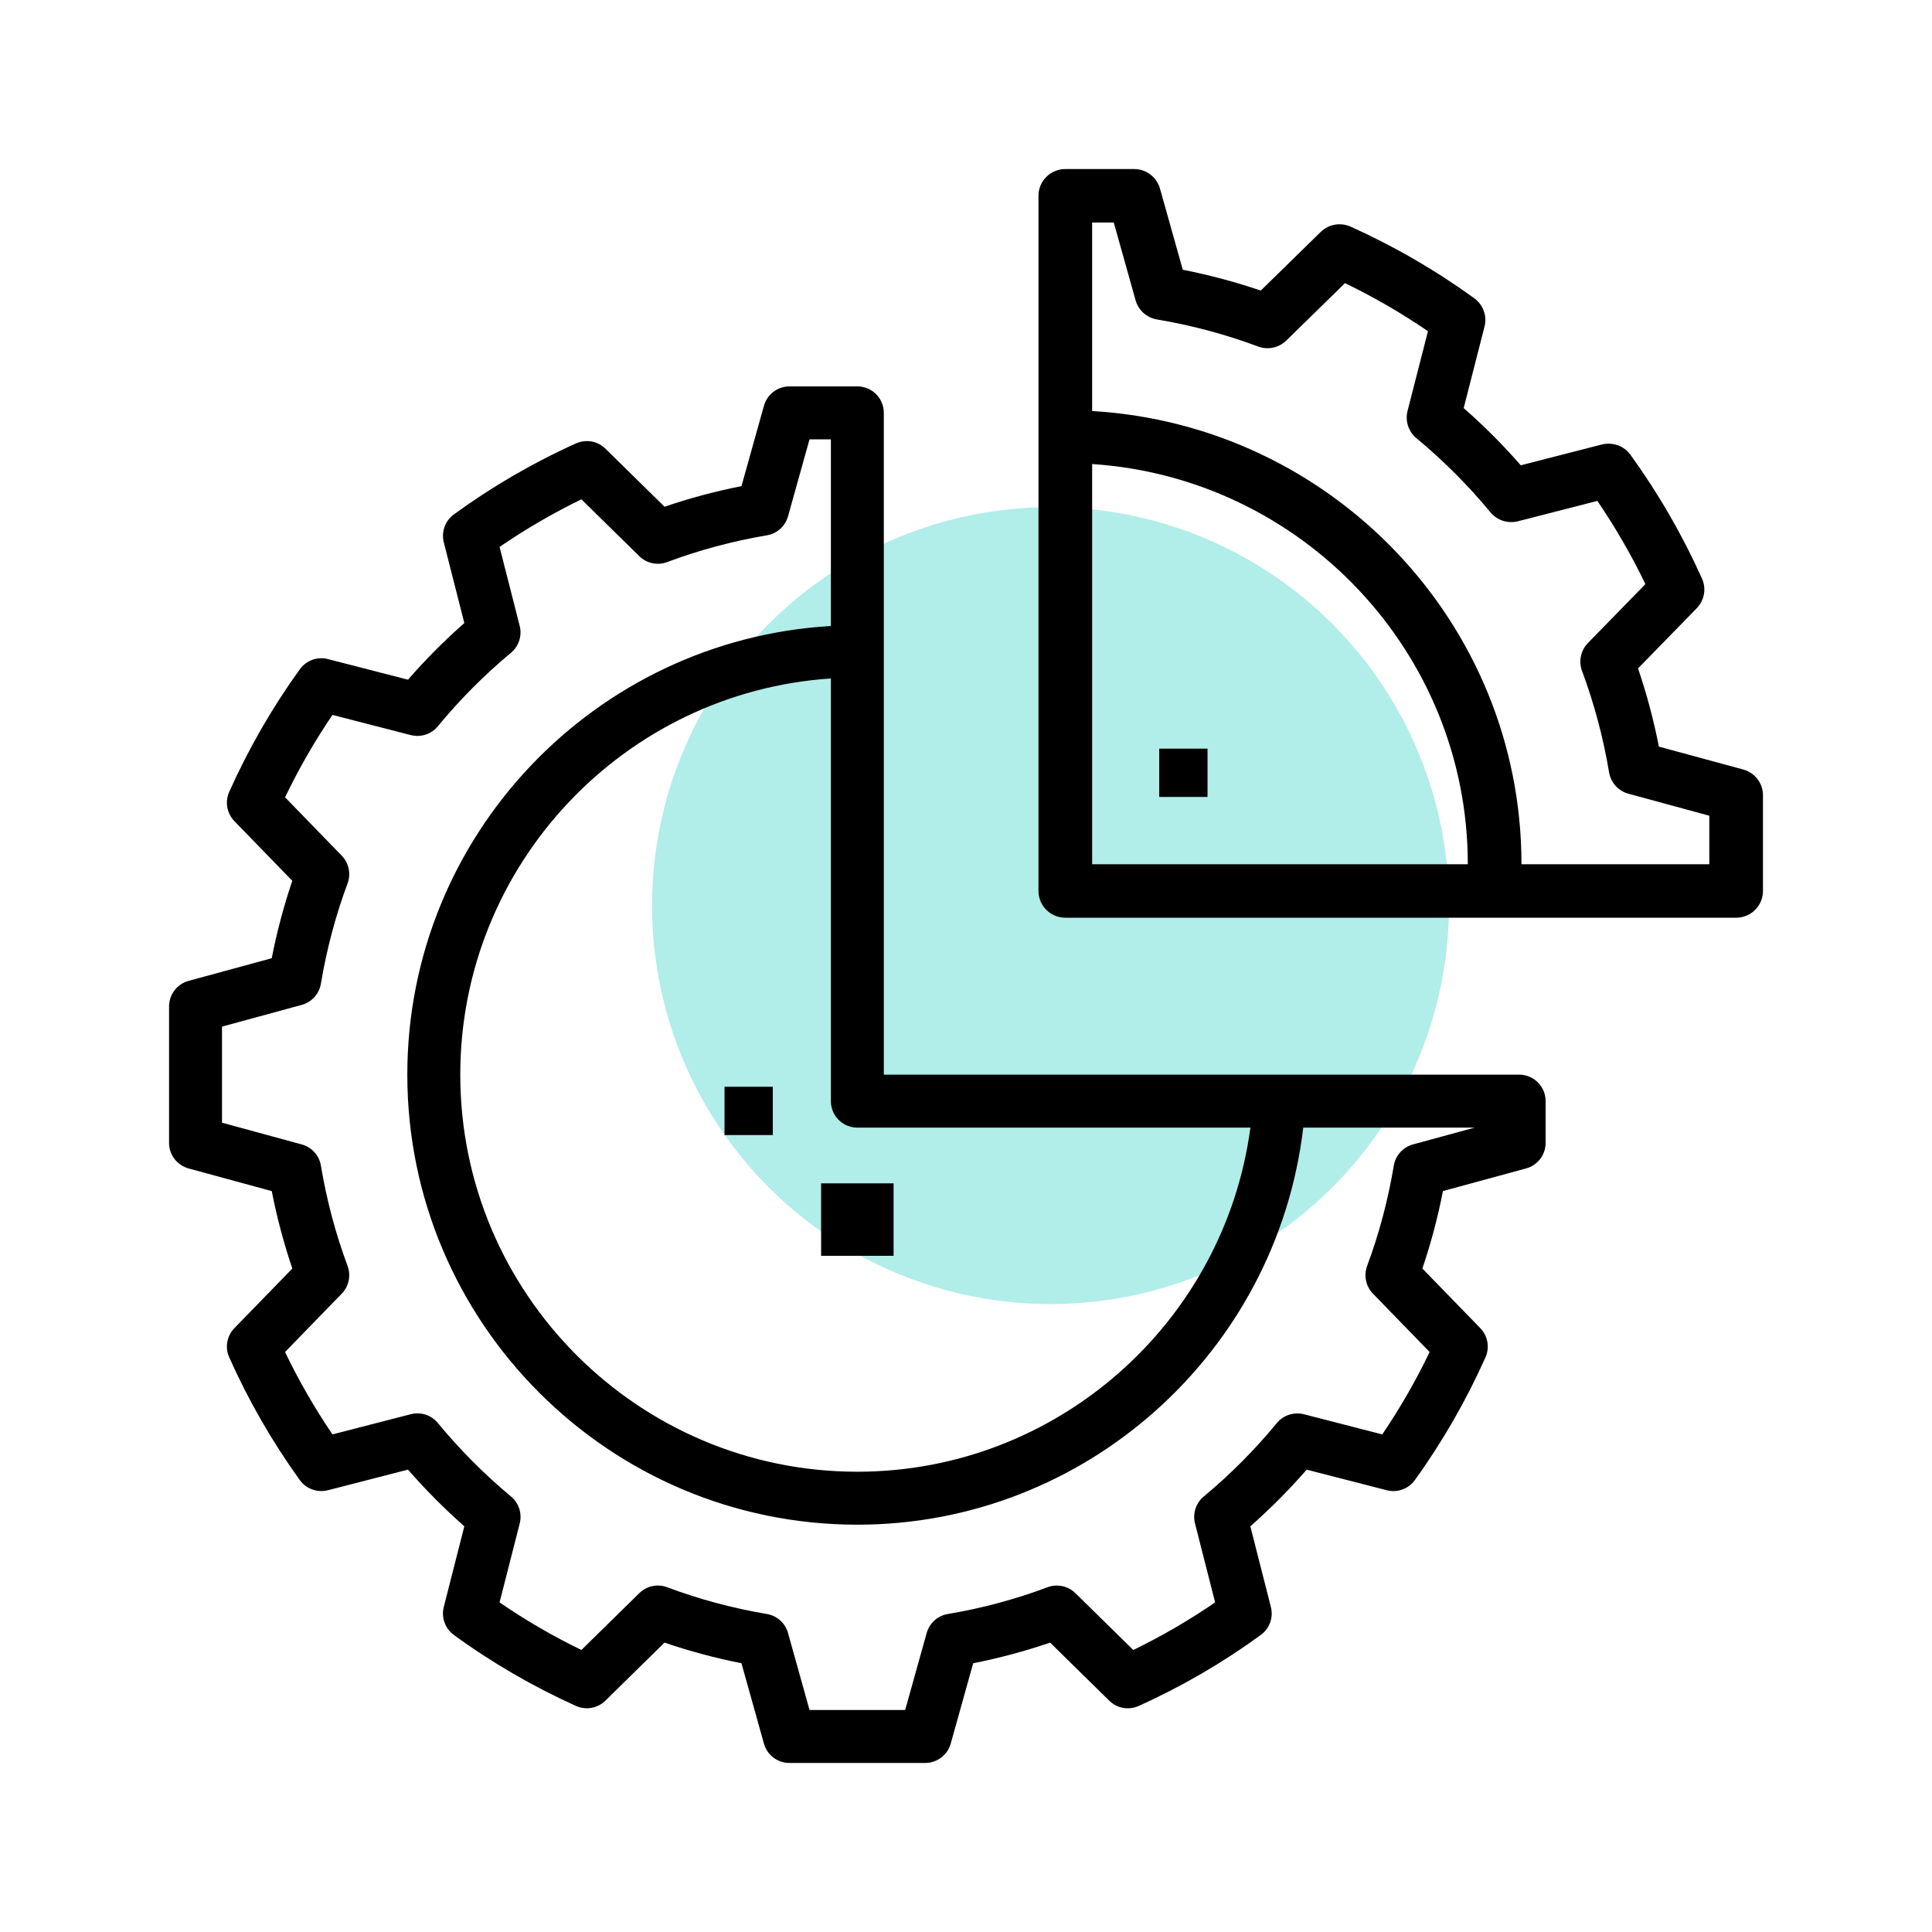
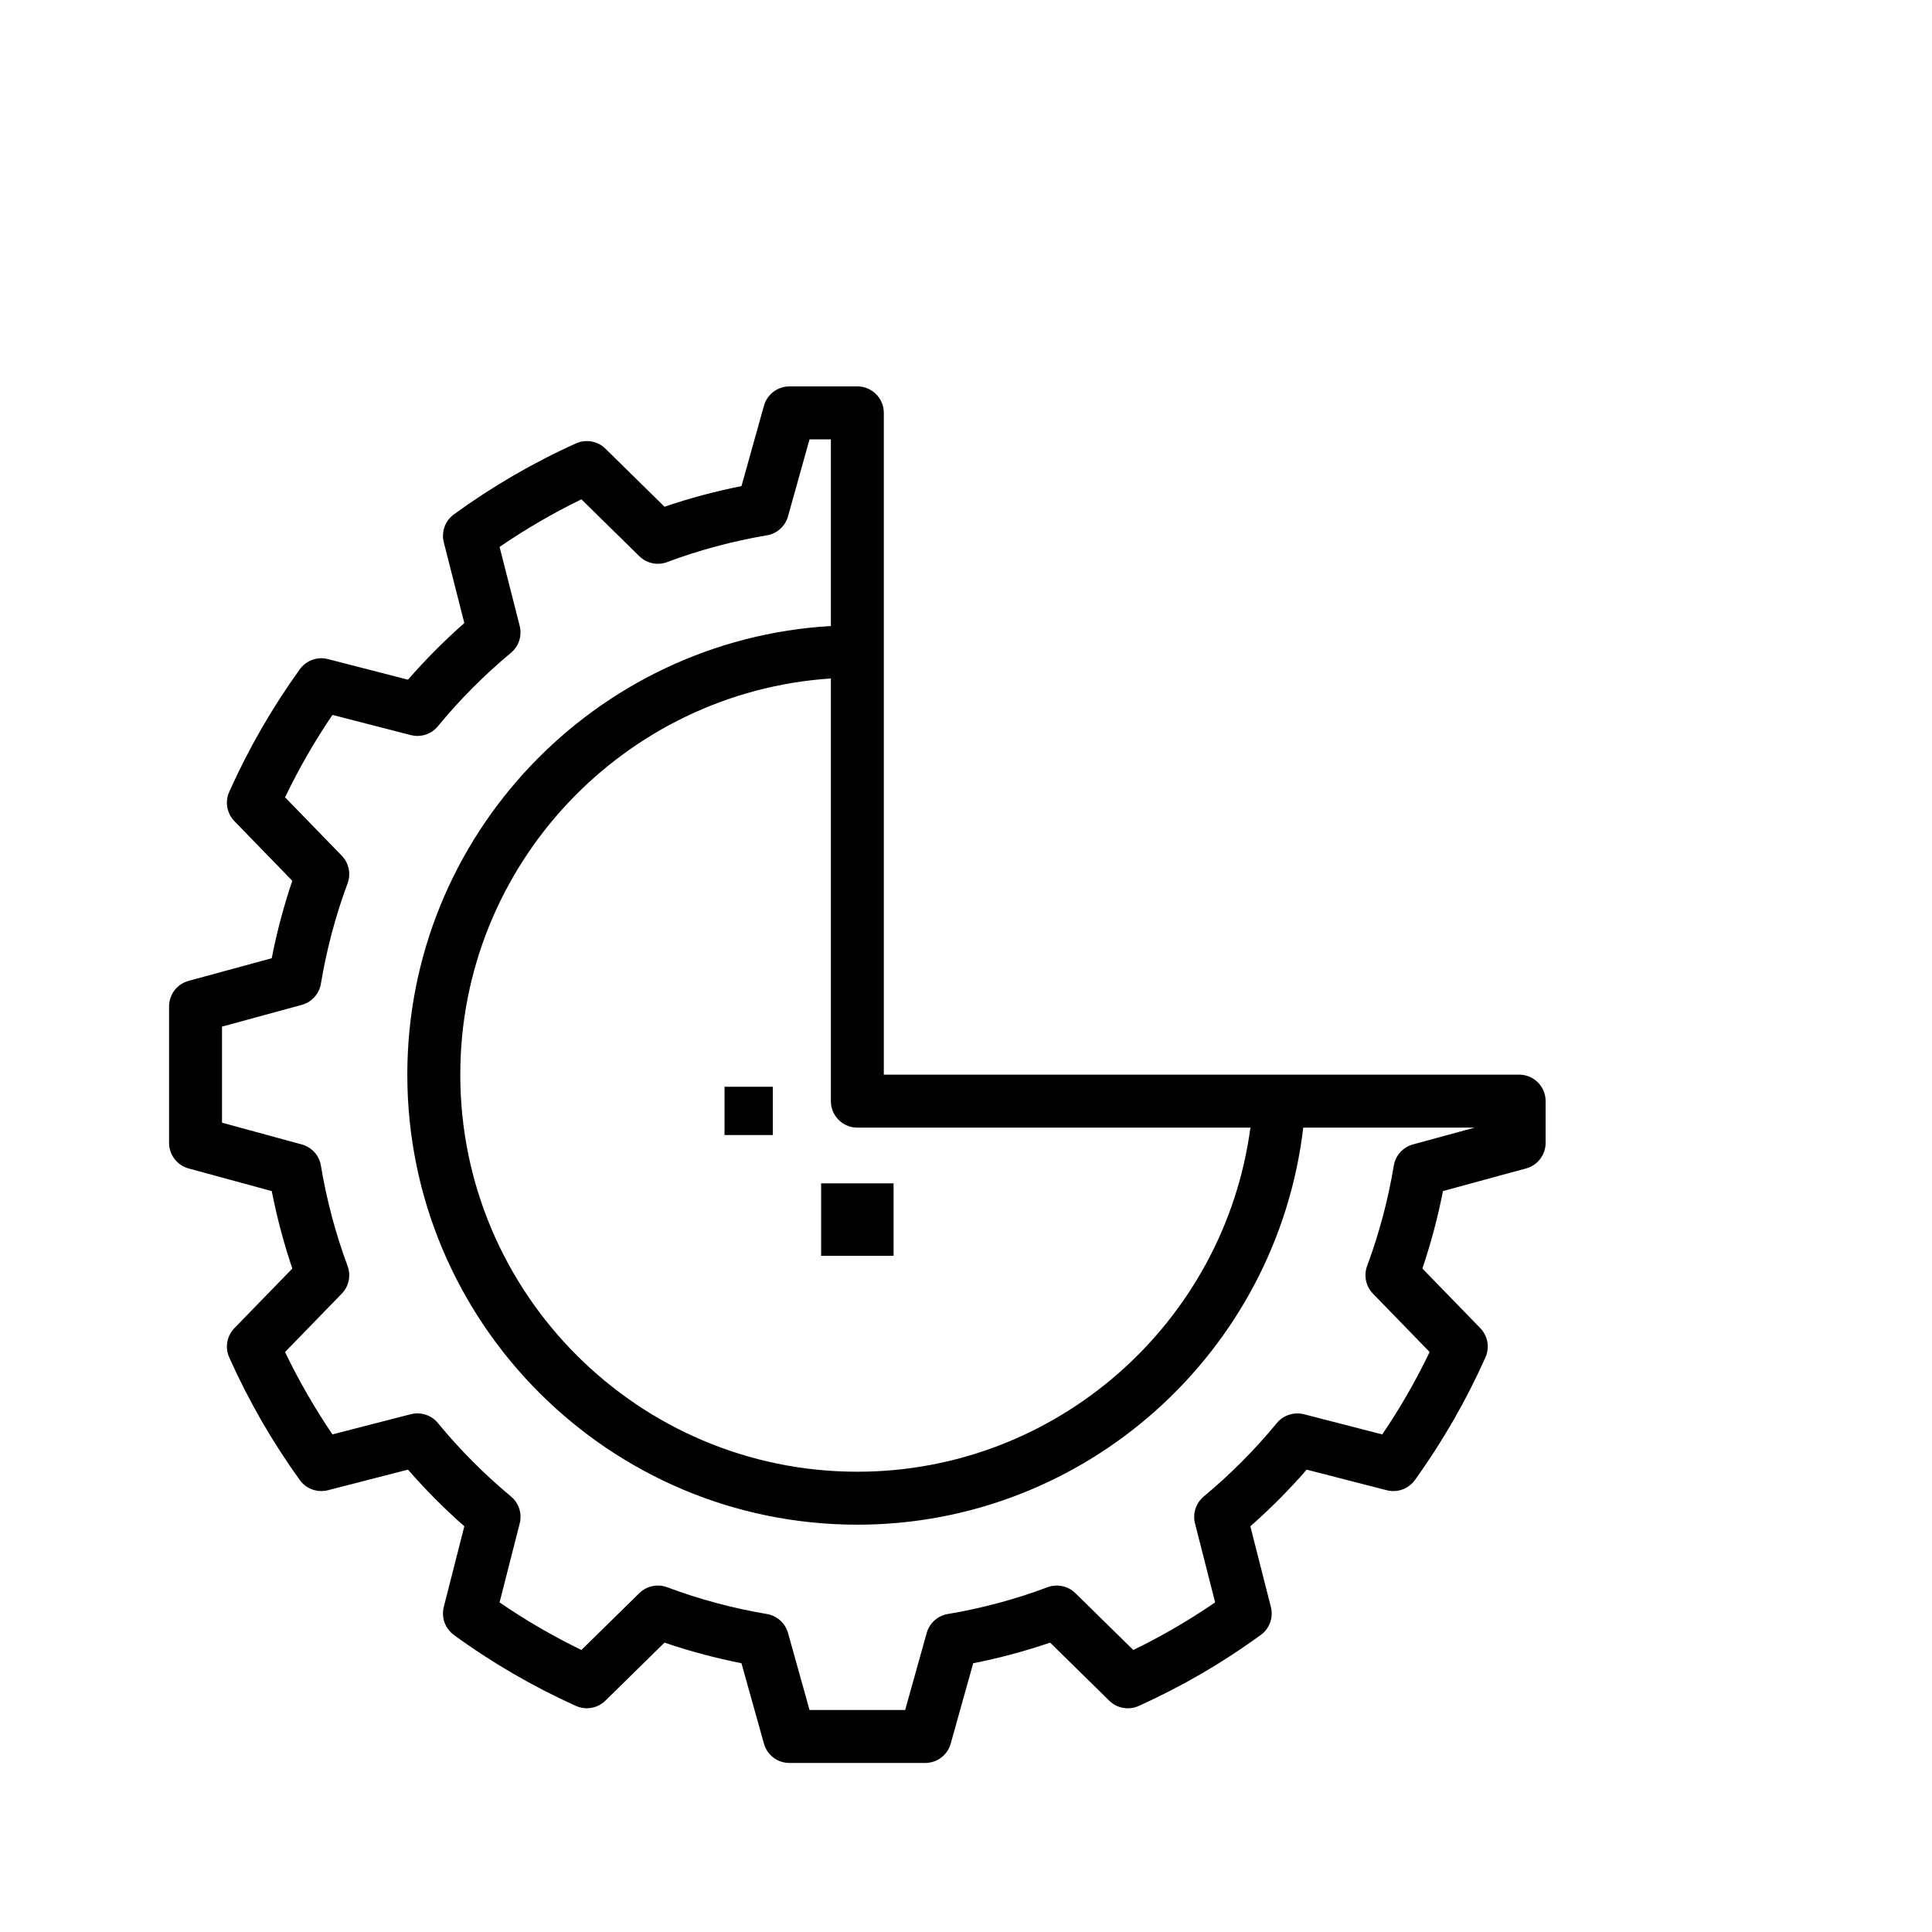
<svg xmlns="http://www.w3.org/2000/svg" width="80" height="80" viewBox="0 0 80 80" fill="none">
-   <circle cx="43.5" cy="37.5" r="16.5" fill="#B1EDE9" />
  <path d="M62.905 44.499H36.597V17.096C36.597 16.49 36.106 16 35.501 16H32.689C32.197 16 31.766 16.328 31.634 16.8L30.703 20.129C29.617 20.344 28.55 20.63 27.517 20.983L25.068 18.577C24.747 18.261 24.263 18.176 23.849 18.361C22.07 19.162 20.368 20.153 18.793 21.301C18.431 21.565 18.266 22.023 18.377 22.459L19.227 25.799C18.399 26.528 17.617 27.314 16.894 28.145L13.578 27.291C13.143 27.18 12.68 27.346 12.416 27.712C11.273 29.296 10.289 31.005 9.491 32.791C9.308 33.2 9.394 33.681 9.706 34.002L12.103 36.471C11.751 37.513 11.464 38.587 11.252 39.678L7.808 40.616C7.332 40.746 7.001 41.179 7.001 41.673V47.325C7.001 47.819 7.332 48.252 7.809 48.383L11.253 49.321C11.466 50.411 11.752 51.485 12.105 52.528L9.706 54.995C9.394 55.317 9.308 55.796 9.491 56.205C10.289 57.994 11.273 59.703 12.415 61.287C12.679 61.654 13.139 61.816 13.578 61.708L16.894 60.854C17.617 61.685 18.399 62.471 19.227 63.2L18.376 66.541C18.265 66.975 18.431 67.434 18.792 67.699C20.368 68.848 22.071 69.837 23.849 70.639C24.26 70.822 24.744 70.74 25.067 70.422L27.516 68.017C28.549 68.37 29.617 68.656 30.702 68.871L31.633 72.2C31.765 72.674 32.196 73 32.688 73H38.312C38.804 73 39.235 72.672 39.367 72.2L40.298 68.871C41.382 68.657 42.448 68.371 43.483 68.017L45.933 70.423C46.255 70.74 46.74 70.826 47.152 70.639C48.931 69.838 50.633 68.847 52.208 67.699C52.57 67.435 52.735 66.977 52.624 66.541L51.774 63.201C52.602 62.472 53.384 61.686 54.107 60.855L57.424 61.708C57.86 61.82 58.322 61.653 58.586 61.287C59.729 59.702 60.712 57.992 61.51 56.205C61.693 55.796 61.607 55.316 61.295 54.995L58.898 52.527C59.25 51.484 59.537 50.411 59.749 49.32L63.193 48.382C63.67 48.252 64.001 47.819 64.001 47.325V45.596C64.001 44.989 63.51 44.499 62.905 44.499ZM35.501 46.692H51.777C50.698 54.771 43.763 60.941 35.501 60.941C26.435 60.941 19.059 53.566 19.059 44.499C19.059 35.802 25.848 28.66 34.405 28.094V45.596C34.405 46.202 34.896 46.692 35.501 46.692ZM58.506 47.389C58.094 47.502 57.784 47.843 57.714 48.267C57.477 49.691 57.105 51.089 56.609 52.421C56.463 52.818 56.556 53.264 56.851 53.567L59.198 55.984C58.63 57.168 57.972 58.311 57.236 59.396L53.99 58.56C53.58 58.459 53.141 58.597 52.871 58.926C51.964 60.028 50.946 61.051 49.844 61.968C49.52 62.237 49.379 62.671 49.482 63.081L50.316 66.352C49.238 67.091 48.103 67.751 46.927 68.323L44.529 65.968C44.225 65.67 43.772 65.576 43.376 65.724C42.052 66.221 40.662 66.596 39.245 66.833C38.827 66.903 38.486 67.21 38.372 67.619L37.481 70.807H33.521L32.63 67.619C32.516 67.21 32.175 66.904 31.758 66.833C30.336 66.593 28.946 66.22 27.626 65.724C27.228 65.575 26.778 65.669 26.473 65.968L24.075 68.322C22.898 67.751 21.764 67.092 20.686 66.352L21.521 63.08C21.625 62.67 21.484 62.236 21.159 61.966C20.057 61.05 19.039 60.026 18.132 58.925C17.861 58.594 17.424 58.454 17.012 58.559L13.766 59.395C13.03 58.311 12.372 57.168 11.803 55.984L14.151 53.568C14.446 53.264 14.539 52.818 14.393 52.421C13.897 51.089 13.525 49.691 13.288 48.267C13.218 47.843 12.908 47.502 12.496 47.389L9.193 46.488V42.51L12.496 41.61C12.908 41.497 13.218 41.155 13.288 40.732C13.525 39.308 13.897 37.91 14.393 36.578C14.539 36.181 14.446 35.735 14.151 35.432L11.804 33.015C12.372 31.831 13.03 30.688 13.766 29.603L17.012 30.439C17.424 30.543 17.862 30.403 18.131 30.073C19.038 28.971 20.056 27.948 21.158 27.031C21.482 26.762 21.623 26.328 21.52 25.918L20.686 22.647C21.764 21.908 22.898 21.248 24.075 20.676L26.473 23.031C26.778 23.329 27.228 23.425 27.626 23.275C28.946 22.779 30.336 22.406 31.758 22.166C32.176 22.096 32.516 21.788 32.63 21.38L33.521 18.192H34.405V25.921C24.64 26.494 16.866 34.595 16.866 44.499C16.866 54.775 25.226 63.134 35.501 63.134C44.962 63.134 52.869 55.988 53.965 46.692H61.062L58.506 47.389Z" fill="black" />
-   <path d="M72.182 31.863L68.691 30.916C68.476 29.815 68.185 28.73 67.828 27.677L70.259 25.185C70.575 24.859 70.662 24.375 70.477 23.962C69.668 22.157 68.671 20.431 67.513 18.83C67.246 18.46 66.781 18.299 66.334 18.404L62.973 19.267C62.24 18.428 61.448 17.634 60.608 16.898L61.471 13.522C61.583 13.084 61.416 12.621 61.049 12.353C59.451 11.193 57.725 10.194 55.923 9.383C55.506 9.2 55.017 9.283 54.689 9.603L52.206 12.032C51.158 11.676 50.077 11.386 48.977 11.17L48.032 7.808C47.898 7.331 47.461 7 46.962 7H44.112C43.499 7 43.001 7.495 43.001 8.107V36.893C43.001 37.505 43.499 38 44.112 38H71.89C72.504 38 73.001 37.505 73.001 36.893V32.931C73.001 32.432 72.666 31.995 72.182 31.863ZM45.223 35.786V19.215C53.897 19.787 60.779 27 60.779 35.786H45.223ZM70.779 35.786H63.001C63.001 25.781 55.121 17.599 45.223 17.02V9.214H46.119L47.022 12.434C47.138 12.847 47.483 13.156 47.907 13.228C49.347 13.47 50.757 13.847 52.094 14.348C52.498 14.5 52.954 14.403 53.263 14.101L55.694 11.724C56.887 12.301 58.037 12.967 59.129 13.714L58.283 17.018C58.178 17.432 58.32 17.871 58.65 18.143C59.766 19.069 60.799 20.103 61.718 21.215C61.992 21.548 62.436 21.689 62.853 21.585L66.143 20.741C66.889 21.836 67.556 22.99 68.133 24.186L65.753 26.626C65.454 26.933 65.36 27.384 65.509 27.784C66.011 29.13 66.388 30.543 66.628 31.98C66.699 32.408 67.013 32.754 67.431 32.867L70.779 33.777V35.786Z" fill="black" />
  <path d="M34.001 49H37.001V52H34.001V49Z" fill="black" />
  <path d="M30.001 45H32.001V47H30.001V45Z" fill="black" />
-   <path d="M48.001 31H50.001V33H48.001V31Z" fill="black" />
</svg>